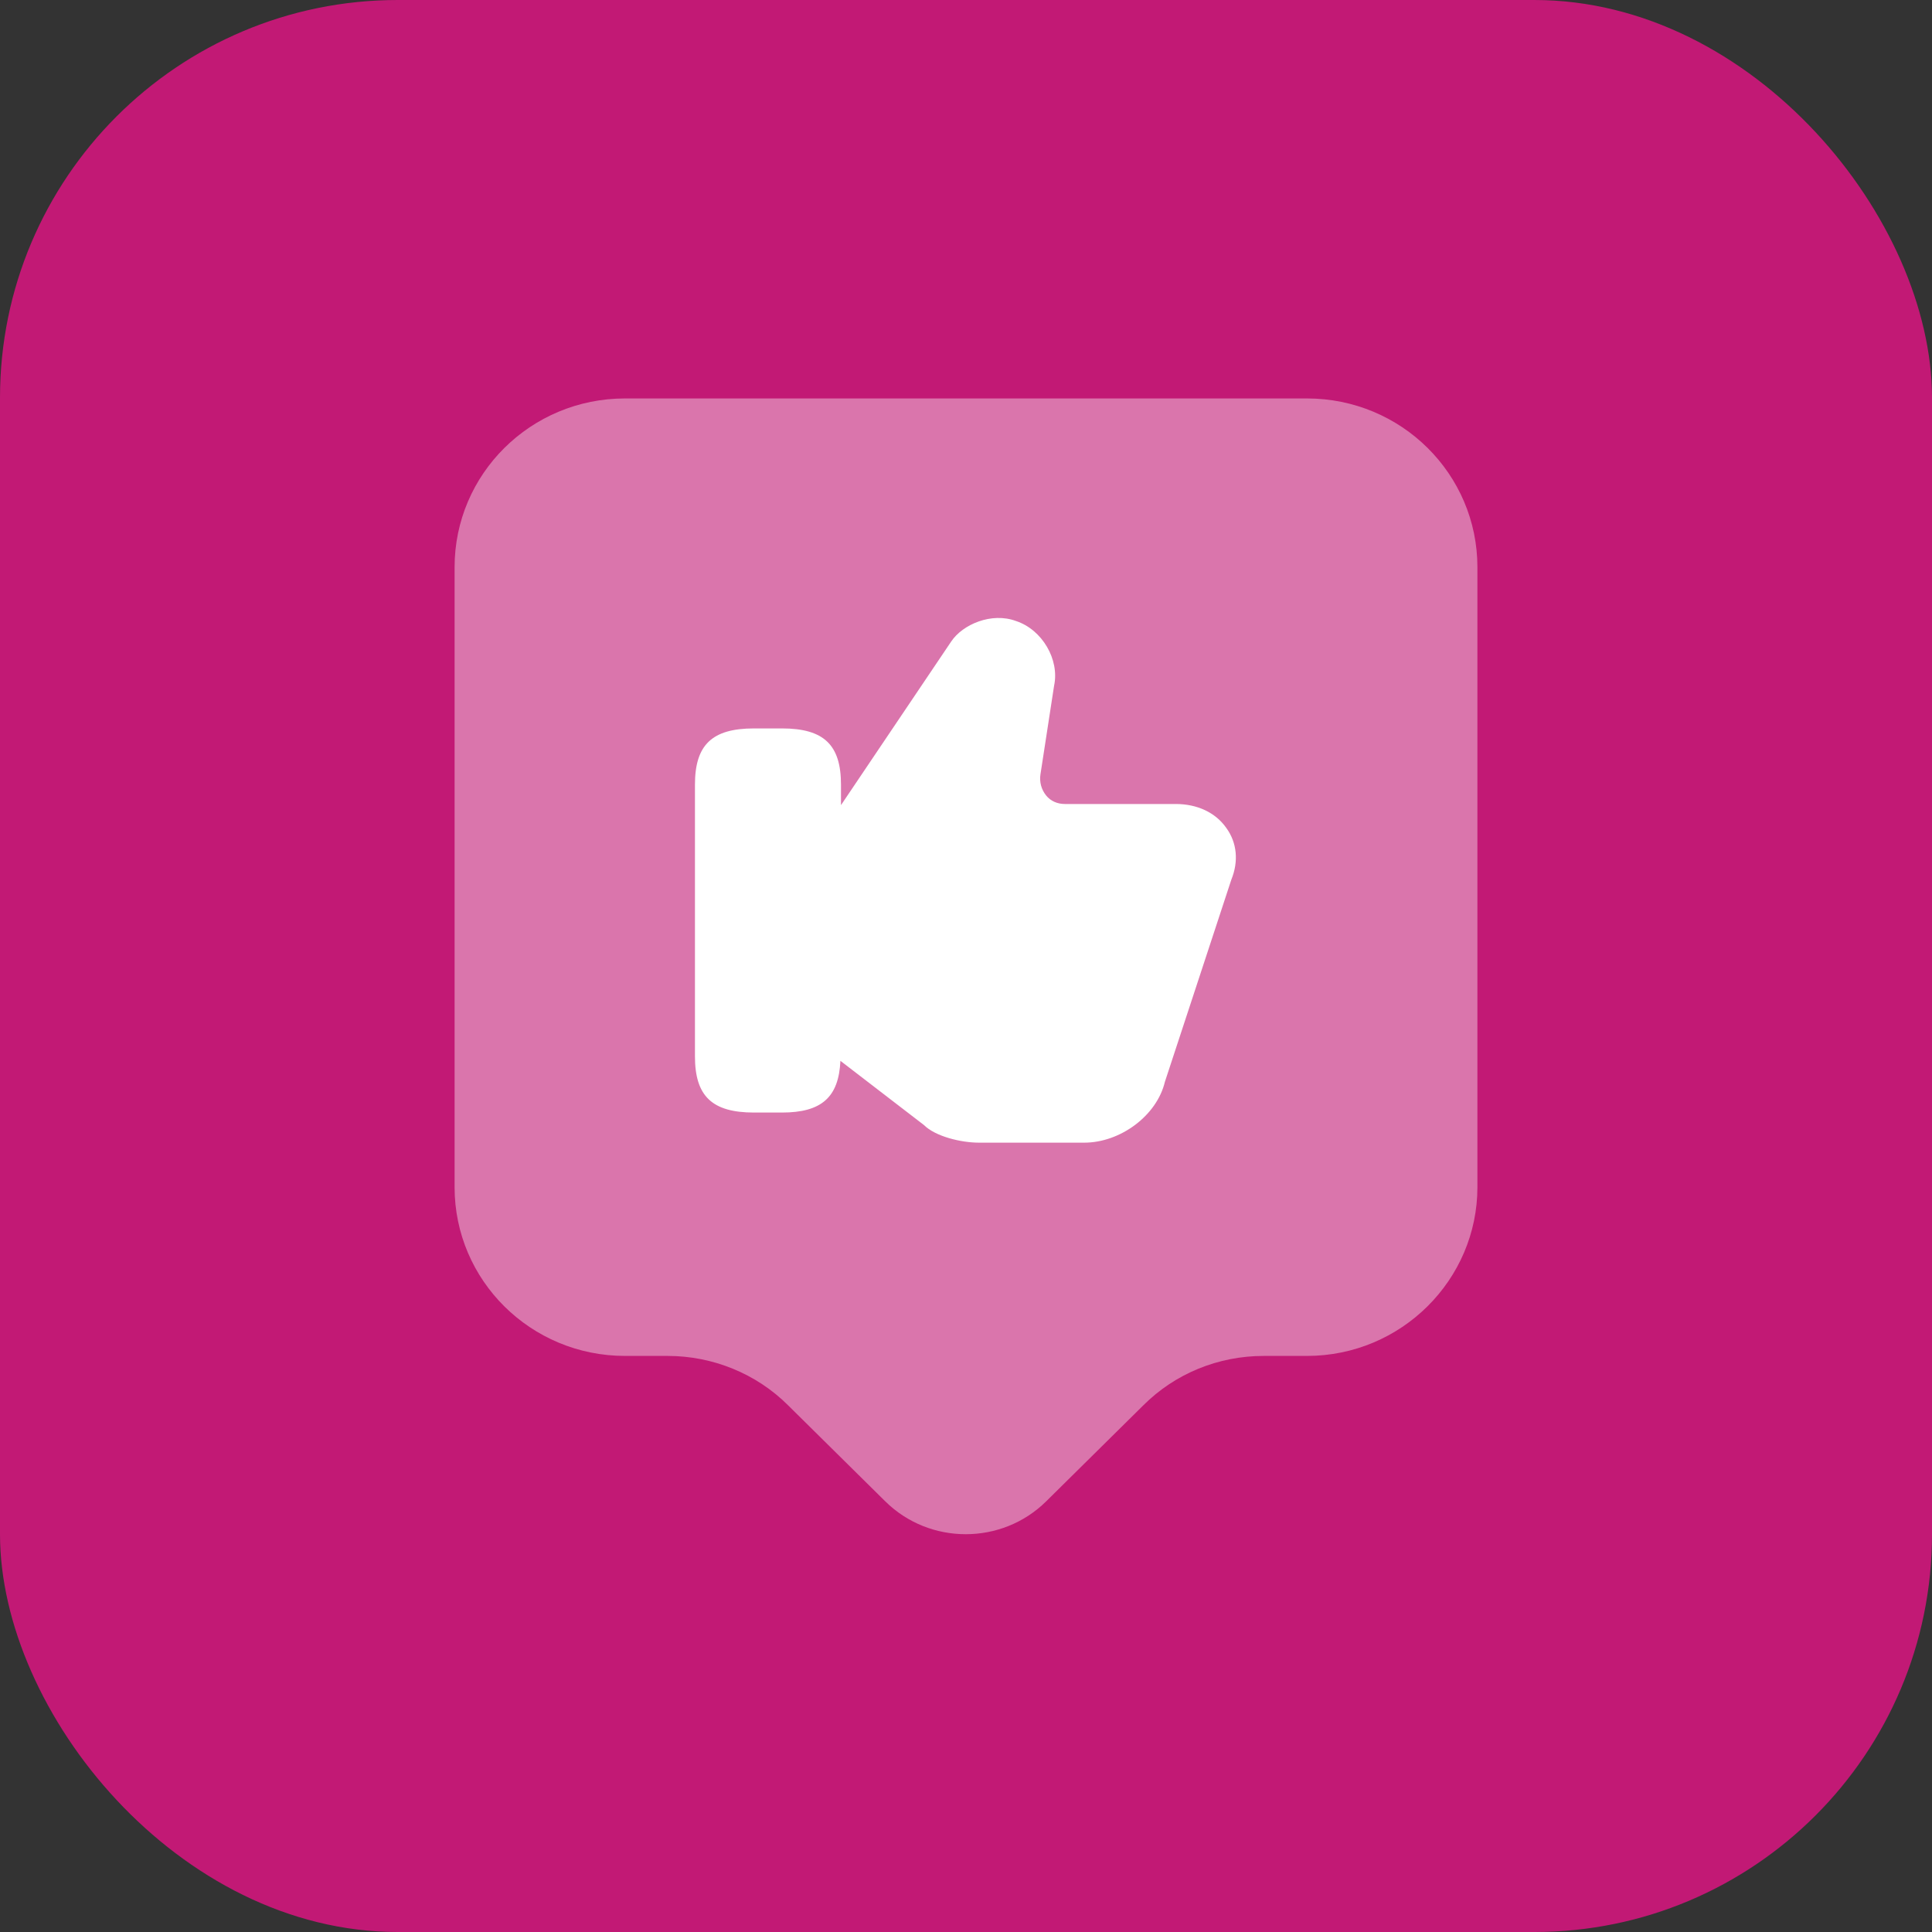
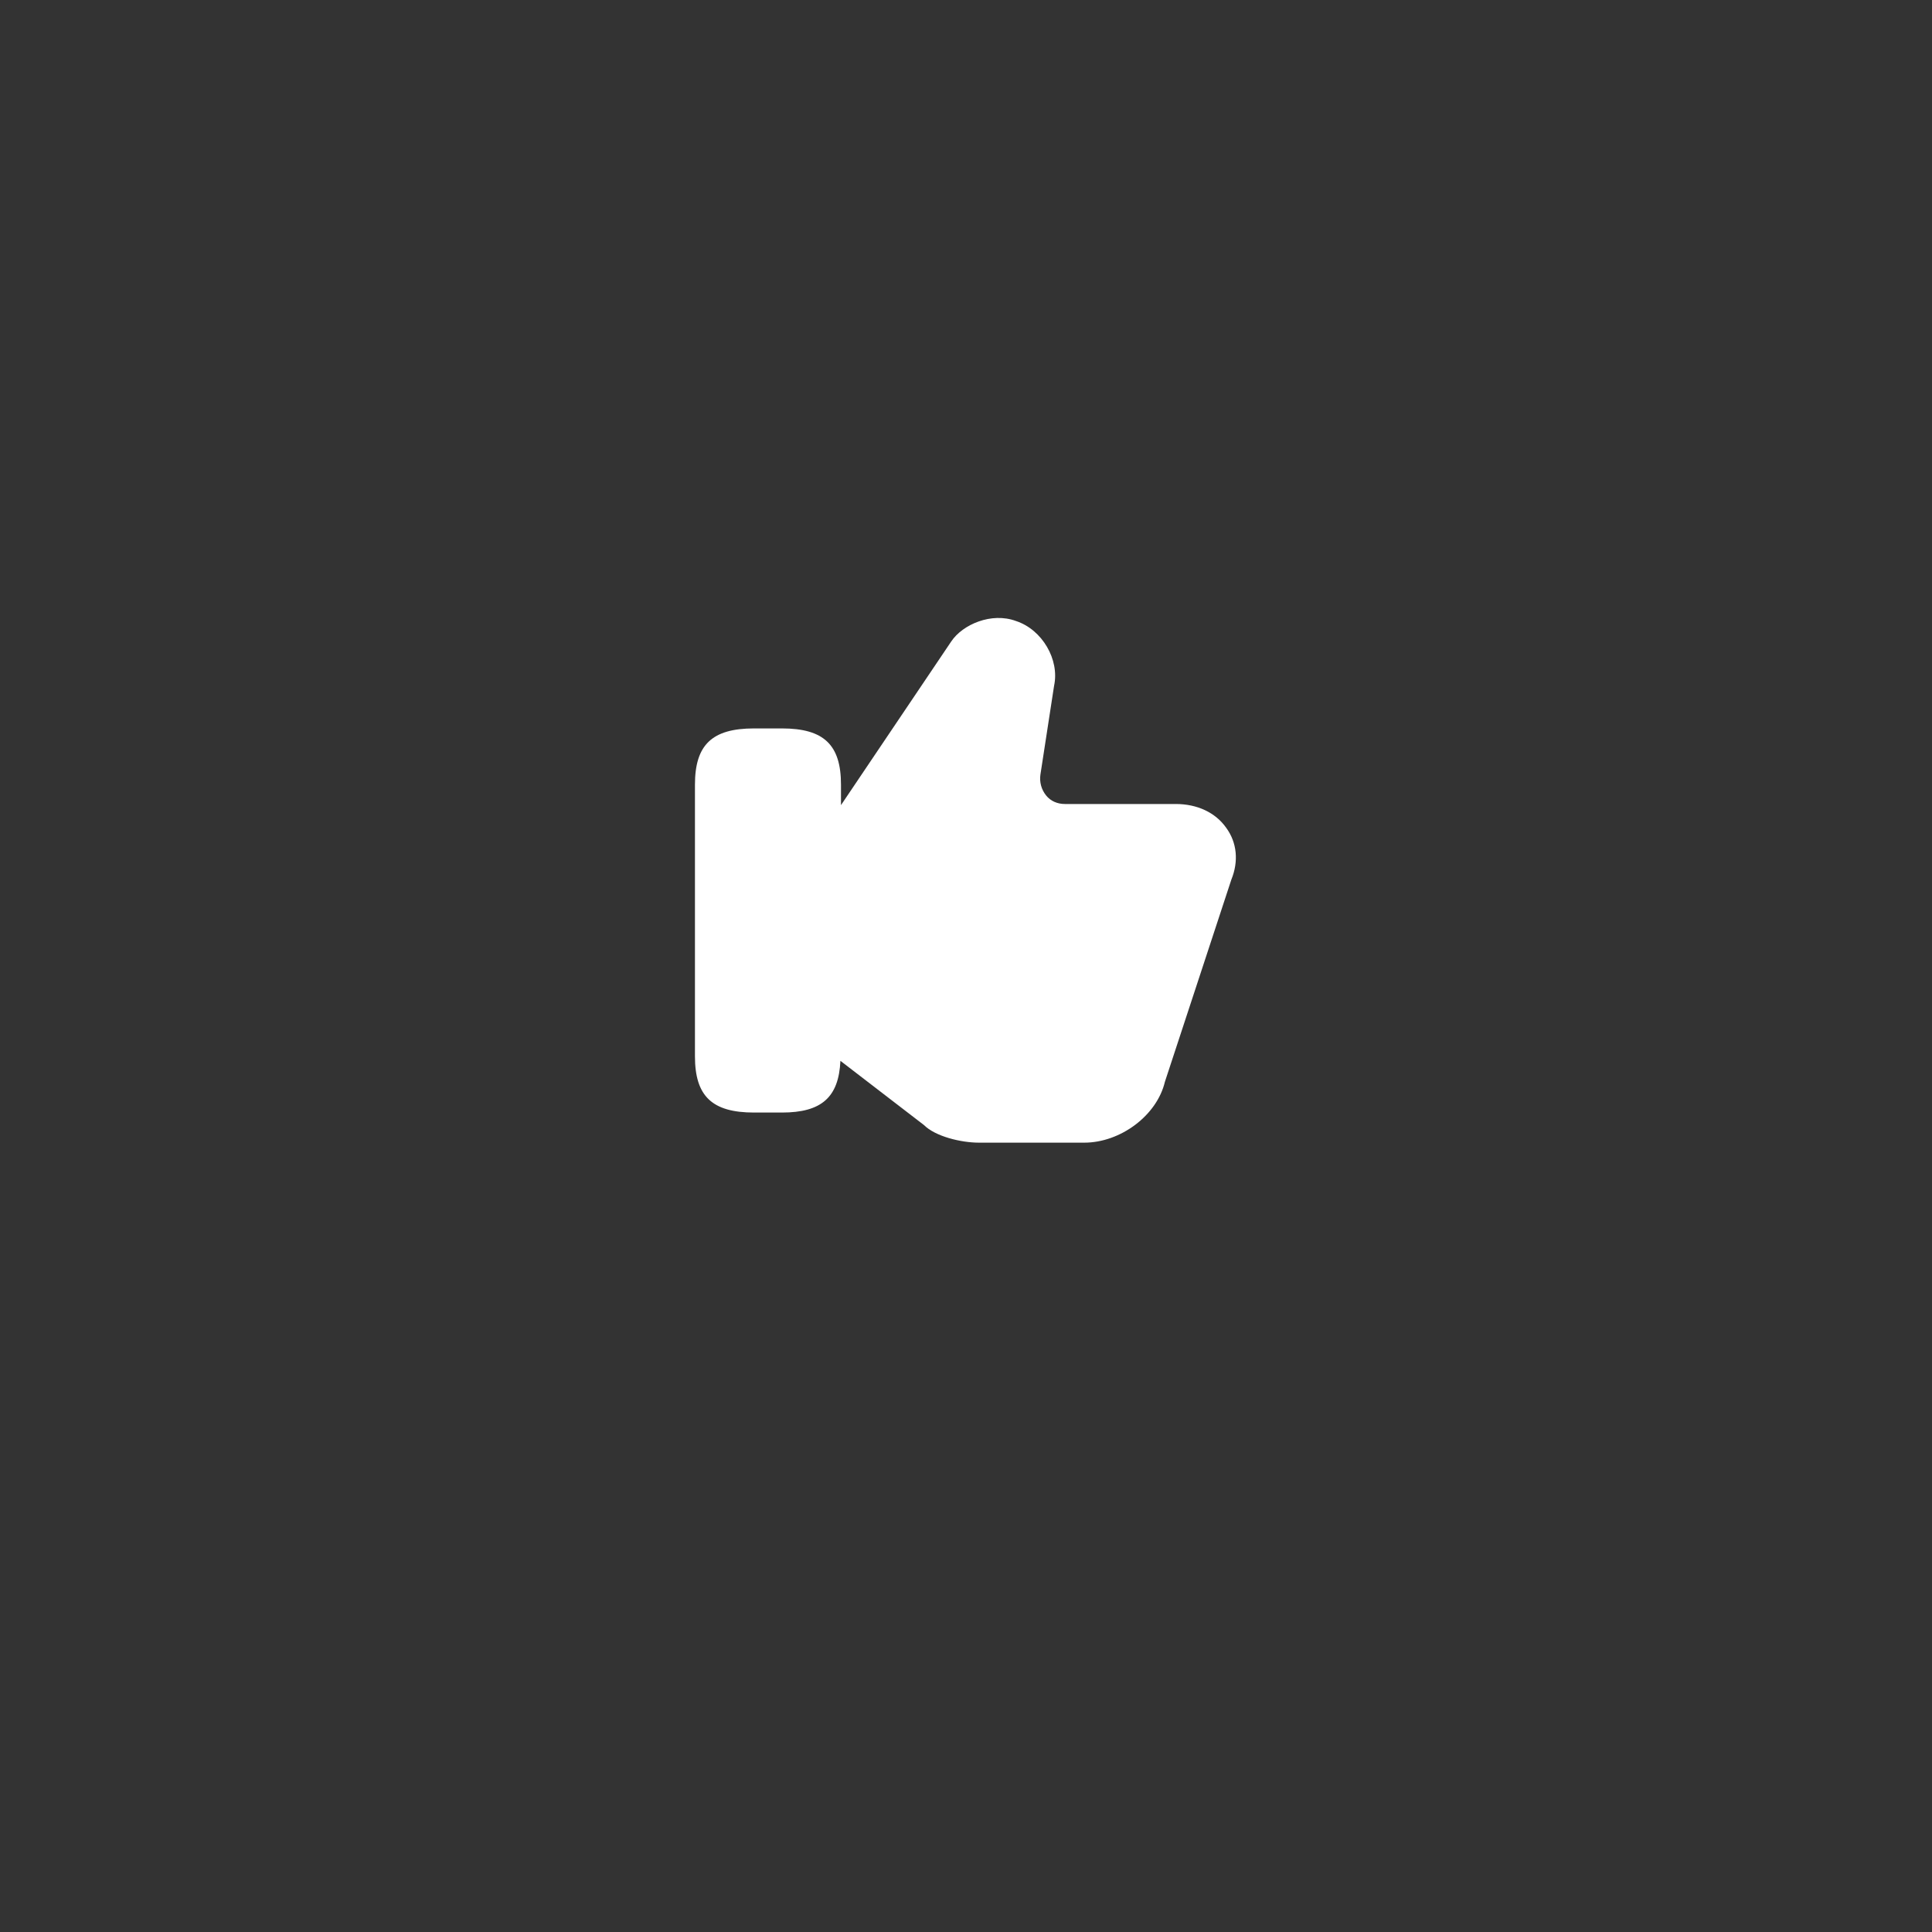
<svg xmlns="http://www.w3.org/2000/svg" width="34" height="34" viewBox="0 0 34 34" fill="none">
  <rect x="0" y="0" width="34" height="34" fill="#333333" stroke="none" />
-   <rect width="34" height="34" rx="7" fill="#C21975" />
-   <path opacity="0.4" d="M23 23.862H22.24C21.44 23.862 20.68 24.172 20.12 24.732L18.41 26.422C17.63 27.192 16.36 27.192 15.58 26.422L13.87 24.732C13.31 24.172 12.54 23.862 11.75 23.862H11C9.34 23.862 8 22.532 8 20.892V9.982C8 8.342 9.34 7.012 11 7.012H23C24.66 7.012 26 8.342 26 9.982V20.892C26 22.522 24.66 23.862 23 23.862Z" fill="white" />
-   <path d="M21.58 14.569C21.39 14.299 21.07 14.149 20.69 14.149H18.74C18.61 14.149 18.49 14.099 18.41 13.999C18.369 13.948 18.338 13.888 18.321 13.825C18.304 13.761 18.3 13.694 18.31 13.629L18.55 12.069C18.65 11.609 18.34 11.079 17.88 10.929C17.45 10.769 16.94 10.989 16.74 11.289L14.8 14.169V13.809C14.8 13.109 14.5 12.819 13.76 12.819H13.27C12.53 12.819 12.23 13.109 12.23 13.809V18.589C12.23 19.289 12.53 19.579 13.27 19.579H13.76C14.46 19.579 14.76 19.309 14.79 18.669L16.26 19.799C16.46 19.999 16.91 20.109 17.23 20.109H19.08C19.72 20.109 20.36 19.629 20.5 19.039L21.67 15.479C21.8 15.159 21.77 14.829 21.58 14.569Z" fill="white" />
+   <path d="M21.58 14.569C21.39 14.299 21.07 14.149 20.69 14.149H18.74C18.61 14.149 18.49 14.099 18.41 13.999C18.369 13.948 18.338 13.888 18.321 13.825C18.304 13.761 18.3 13.694 18.31 13.629L18.55 12.069C18.65 11.609 18.34 11.079 17.88 10.929C17.45 10.769 16.94 10.989 16.74 11.289L14.8 14.169V13.809C14.8 13.109 14.5 12.819 13.76 12.819H13.27C12.53 12.819 12.23 13.109 12.23 13.809V18.589C12.23 19.289 12.53 19.579 13.27 19.579H13.76C14.46 19.579 14.76 19.309 14.79 18.669L16.26 19.799C16.46 19.999 16.91 20.109 17.23 20.109H19.08C19.72 20.109 20.36 19.629 20.5 19.039L21.67 15.479C21.8 15.159 21.77 14.829 21.58 14.569" fill="white" />
</svg>